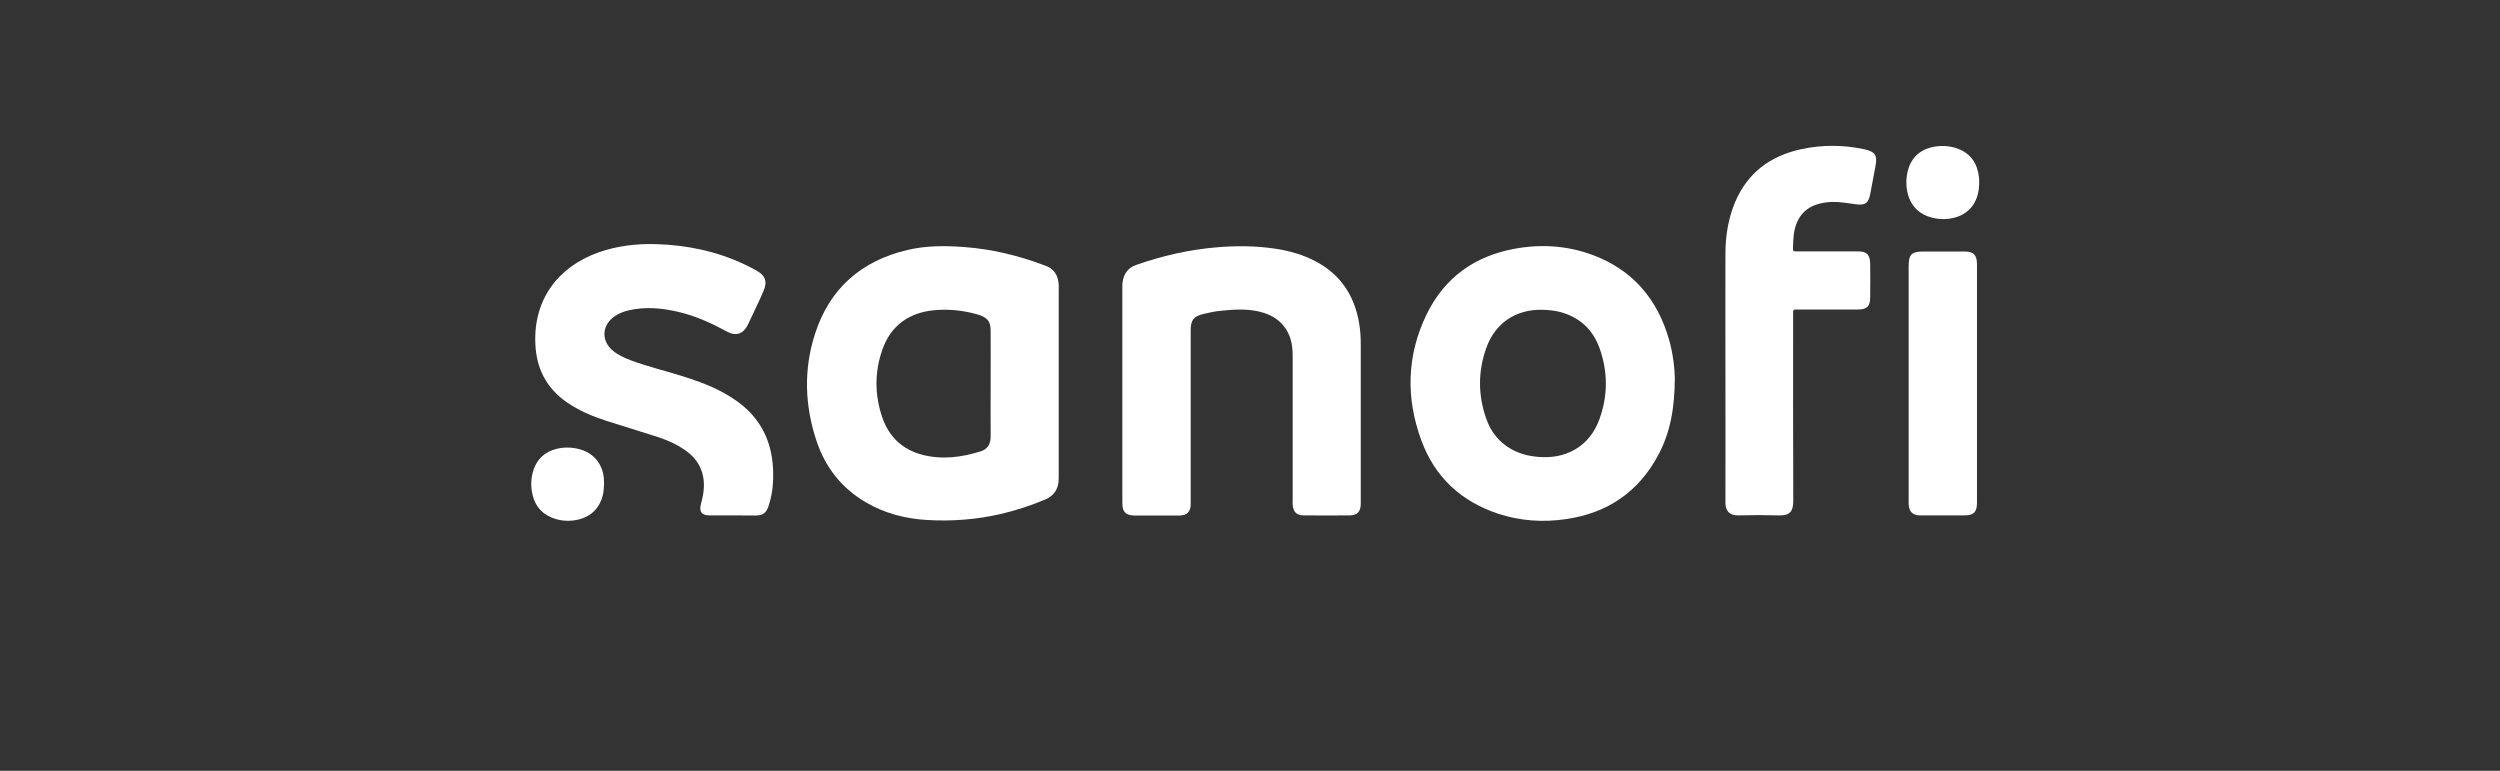
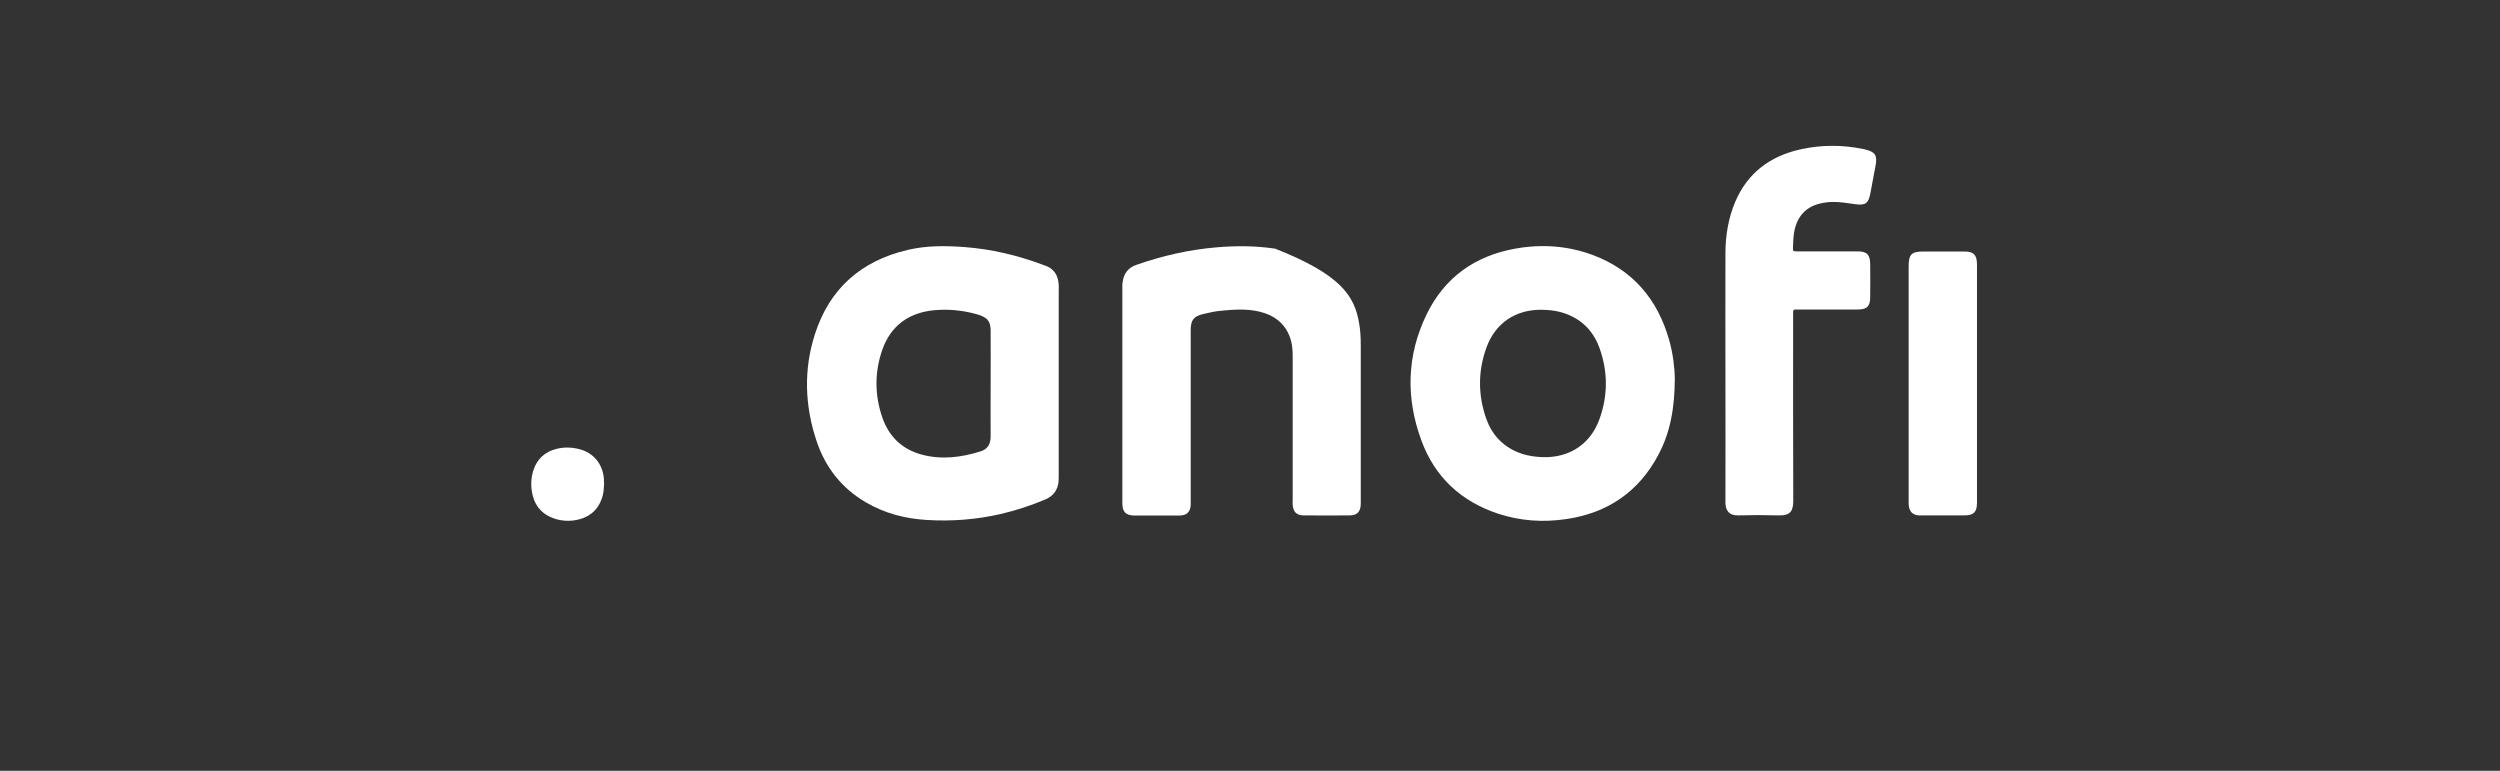
<svg xmlns="http://www.w3.org/2000/svg" width="240" height="74" viewBox="0 0 240 74" fill="none">
  <rect x="0" y="0" width="240" height="74" fill="#333333" stroke="none" />
-   <path d="M107.747 37.814C107.747 34.449 107.747 31.096 107.747 27.73C107.747 27.51 107.735 27.29 107.772 27.082C107.881 26.274 108.294 25.699 109.084 25.43C111.598 24.549 114.173 23.961 116.834 23.741C118.704 23.582 120.575 23.594 122.433 23.876C123.794 24.084 125.106 24.451 126.321 25.099C128.701 26.36 130.026 28.379 130.475 31.022C130.596 31.708 130.633 32.393 130.633 33.078C130.633 38.096 130.633 43.101 130.633 48.118C130.633 48.216 130.633 48.314 130.633 48.412C130.609 49.122 130.293 49.464 129.588 49.477C128.106 49.489 126.624 49.489 125.142 49.477C124.474 49.477 124.146 49.134 124.098 48.461C124.085 48.289 124.098 48.106 124.098 47.935C124.098 43.37 124.098 38.818 124.098 34.253C124.098 33.666 124.061 33.066 123.879 32.503C123.381 31.01 122.276 30.227 120.818 29.896C119.615 29.627 118.413 29.713 117.198 29.835C116.639 29.884 116.08 30.007 115.534 30.141C114.586 30.362 114.307 30.729 114.307 31.708C114.307 37.129 114.307 42.562 114.307 47.983C114.307 48.143 114.307 48.302 114.307 48.461C114.283 49.122 113.942 49.477 113.274 49.489C112.497 49.501 111.707 49.489 110.93 49.489C110.25 49.489 109.557 49.501 108.877 49.489C108.075 49.477 107.747 49.134 107.747 48.326C107.747 44.814 107.747 41.314 107.747 37.814Z" fill="white" />
-   <path d="M70.321 49.477C69.58 49.477 68.839 49.489 68.098 49.477C67.345 49.464 67.09 49.122 67.297 48.363C67.442 47.812 67.564 47.261 67.576 46.686C67.6 45.23 67.005 44.104 65.851 43.272C65.001 42.66 64.053 42.244 63.069 41.926C61.442 41.4 59.79 40.91 58.162 40.384C56.838 39.956 55.575 39.417 54.42 38.622C52.477 37.276 51.505 35.416 51.396 33.054C51.189 28.783 53.546 25.638 57.421 24.243C59.207 23.607 61.065 23.386 62.948 23.435C65.948 23.521 68.827 24.12 71.548 25.418C71.937 25.601 72.314 25.797 72.69 26.017C73.468 26.458 73.662 27.009 73.334 27.841C73.212 28.147 73.067 28.453 72.933 28.759C72.556 29.554 72.192 30.362 71.803 31.157C71.366 32.063 70.662 32.307 69.787 31.83C68.329 31.035 66.823 30.349 65.195 29.958C63.604 29.578 62 29.419 60.385 29.786C59.887 29.896 59.413 30.08 58.988 30.374C57.749 31.243 57.7 32.76 58.879 33.702C59.401 34.118 60.008 34.388 60.64 34.62C62.158 35.183 63.737 35.562 65.28 36.04C66.714 36.48 68.135 36.982 69.459 37.704C70.37 38.206 71.22 38.793 71.949 39.54C73.492 41.118 74.16 43.064 74.221 45.242C74.257 46.221 74.172 47.2 73.905 48.155C73.868 48.302 73.82 48.461 73.771 48.608C73.528 49.268 73.237 49.477 72.544 49.489C71.803 49.489 71.062 49.477 70.321 49.477Z" fill="white" />
+   <path d="M107.747 37.814C107.747 34.449 107.747 31.096 107.747 27.73C107.747 27.51 107.735 27.29 107.772 27.082C107.881 26.274 108.294 25.699 109.084 25.43C111.598 24.549 114.173 23.961 116.834 23.741C118.704 23.582 120.575 23.594 122.433 23.876C128.701 26.36 130.026 28.379 130.475 31.022C130.596 31.708 130.633 32.393 130.633 33.078C130.633 38.096 130.633 43.101 130.633 48.118C130.633 48.216 130.633 48.314 130.633 48.412C130.609 49.122 130.293 49.464 129.588 49.477C128.106 49.489 126.624 49.489 125.142 49.477C124.474 49.477 124.146 49.134 124.098 48.461C124.085 48.289 124.098 48.106 124.098 47.935C124.098 43.37 124.098 38.818 124.098 34.253C124.098 33.666 124.061 33.066 123.879 32.503C123.381 31.01 122.276 30.227 120.818 29.896C119.615 29.627 118.413 29.713 117.198 29.835C116.639 29.884 116.08 30.007 115.534 30.141C114.586 30.362 114.307 30.729 114.307 31.708C114.307 37.129 114.307 42.562 114.307 47.983C114.307 48.143 114.307 48.302 114.307 48.461C114.283 49.122 113.942 49.477 113.274 49.489C112.497 49.501 111.707 49.489 110.93 49.489C110.25 49.489 109.557 49.501 108.877 49.489C108.075 49.477 107.747 49.134 107.747 48.326C107.747 44.814 107.747 41.314 107.747 37.814Z" fill="white" />
  <path d="M165.642 36.04C165.642 32.148 165.629 28.257 165.642 24.365C165.642 22.64 165.909 20.963 166.589 19.36C167.779 16.582 169.942 14.991 172.821 14.343C174.849 13.89 176.89 13.89 178.919 14.318C178.955 14.331 178.991 14.331 179.028 14.343C180.024 14.575 180.243 14.906 180.048 15.934C179.878 16.827 179.72 17.708 179.55 18.589C179.38 19.507 179.064 19.739 178.129 19.605C177.4 19.507 176.659 19.372 175.918 19.384C175.505 19.397 175.092 19.446 174.703 19.544C173.221 19.898 172.359 20.988 172.189 22.64C172.153 22.995 172.14 23.349 172.128 23.704C172.116 24.12 172.116 24.133 172.529 24.133C173.647 24.133 174.752 24.133 175.87 24.133C176.696 24.133 177.509 24.133 178.336 24.133C179.222 24.133 179.526 24.451 179.538 25.344C179.55 26.409 179.55 27.461 179.538 28.526C179.538 29.419 179.222 29.713 178.323 29.713C176.465 29.713 174.618 29.713 172.76 29.713C172.626 29.713 172.493 29.713 172.347 29.713C172.201 29.713 172.14 29.786 172.14 29.933C172.14 30.092 172.14 30.251 172.14 30.41C172.14 36.285 172.128 42.158 172.153 48.045C172.153 49.024 171.91 49.513 170.743 49.477C169.456 49.44 168.168 49.44 166.881 49.477C165.982 49.501 165.629 48.975 165.642 48.228C165.654 44.178 165.642 40.103 165.642 36.04Z" fill="white" />
  <path d="M189.79 36.798C189.79 40.506 189.79 44.227 189.79 47.935C189.79 48.057 189.79 48.167 189.79 48.289C189.778 49.17 189.475 49.477 188.576 49.477C187.446 49.477 186.316 49.477 185.174 49.477C184.859 49.477 184.555 49.489 184.239 49.477C183.644 49.452 183.304 49.134 183.243 48.534C183.219 48.363 183.231 48.179 183.231 48.008C183.231 40.543 183.231 33.078 183.231 25.601C183.231 24.402 183.498 24.145 184.664 24.145C185.976 24.145 187.276 24.145 188.588 24.145C189.462 24.145 189.778 24.463 189.79 25.356C189.79 29.174 189.79 32.98 189.79 36.798Z" fill="white" />
-   <path d="M189.997 17.549C190.009 19.226 189.183 20.449 187.738 20.865C186.936 21.098 186.122 21.086 185.32 20.853C183.705 20.376 182.964 19.017 183.012 17.316C183.024 17.047 183.061 16.766 183.122 16.497C183.425 15.236 184.203 14.428 185.454 14.135C186.28 13.939 187.118 13.976 187.932 14.269C189.207 14.734 189.827 15.701 189.985 17.023C190.009 17.194 189.997 17.378 189.997 17.549Z" fill="white" />
  <path d="M57.992 46.466C57.968 46.845 57.955 47.188 57.87 47.543C57.518 48.877 56.656 49.66 55.332 49.917C54.639 50.052 53.935 50.015 53.254 49.795C52.173 49.44 51.444 48.73 51.153 47.616C50.934 46.784 50.946 45.94 51.214 45.12C51.566 44.055 52.307 43.382 53.388 43.101C54.141 42.905 54.894 42.929 55.647 43.125C56.959 43.468 57.846 44.532 57.968 45.903C57.98 46.099 57.992 46.295 57.992 46.466Z" fill="white" />
  <path d="M101.637 27.363C101.589 26.421 101.176 25.76 100.252 25.467C100.192 25.454 100.143 25.43 100.082 25.405C97.653 24.5 95.163 23.912 92.575 23.717C90.741 23.582 88.907 23.57 87.109 23.998C82.675 25.05 79.638 27.694 78.229 32.087C77.136 35.501 77.257 38.952 78.387 42.33C79.225 44.851 80.78 46.845 83.088 48.204C84.91 49.281 86.903 49.795 88.98 49.917C91.373 50.064 93.729 49.88 96.074 49.342C97.544 48.999 98.965 48.534 100.35 47.947C101.127 47.616 101.552 47.041 101.625 46.197C101.637 46.001 101.637 45.805 101.637 45.609C101.637 42.648 101.637 39.674 101.637 36.713C101.637 33.764 101.637 30.814 101.637 27.877C101.637 27.718 101.649 27.535 101.637 27.363ZM94.167 43.321C92.32 43.908 90.425 44.153 88.518 43.651C86.623 43.15 85.335 41.926 84.704 40.078C83.963 37.937 83.951 35.746 84.692 33.605C85.518 31.23 87.279 29.994 89.745 29.774C91.057 29.664 92.357 29.786 93.632 30.129C93.778 30.166 93.936 30.215 94.082 30.264C94.835 30.545 95.09 30.9 95.102 31.72C95.114 33.433 95.102 35.134 95.102 36.847C95.102 38.536 95.09 40.225 95.102 41.914C95.102 42.623 94.81 43.113 94.167 43.321Z" fill="white" />
  <path d="M160.236 32.626C159.118 28.709 156.738 25.919 152.923 24.488C150.494 23.582 147.979 23.411 145.428 23.876C141.59 24.573 138.687 26.629 136.962 30.166C135.042 34.106 134.945 38.194 136.451 42.281C137.751 45.818 140.278 48.143 143.825 49.317C145.951 50.015 148.149 50.162 150.36 49.831C154.308 49.256 157.296 47.237 159.191 43.688C160.333 41.547 160.77 39.234 160.783 36.309C160.77 35.391 160.625 33.996 160.236 32.626ZM153.543 40.249C152.559 42.954 150.214 44.104 147.639 43.859C146.971 43.798 146.327 43.676 145.708 43.419C144.214 42.795 143.205 41.694 142.671 40.176C141.881 37.912 141.881 35.624 142.695 33.372C143.546 31.01 145.513 29.701 148.016 29.737C148.599 29.75 149.182 29.799 149.753 29.945C151.611 30.435 152.887 31.598 153.543 33.384C154.369 35.673 154.369 37.986 153.543 40.249Z" fill="white" />
</svg>